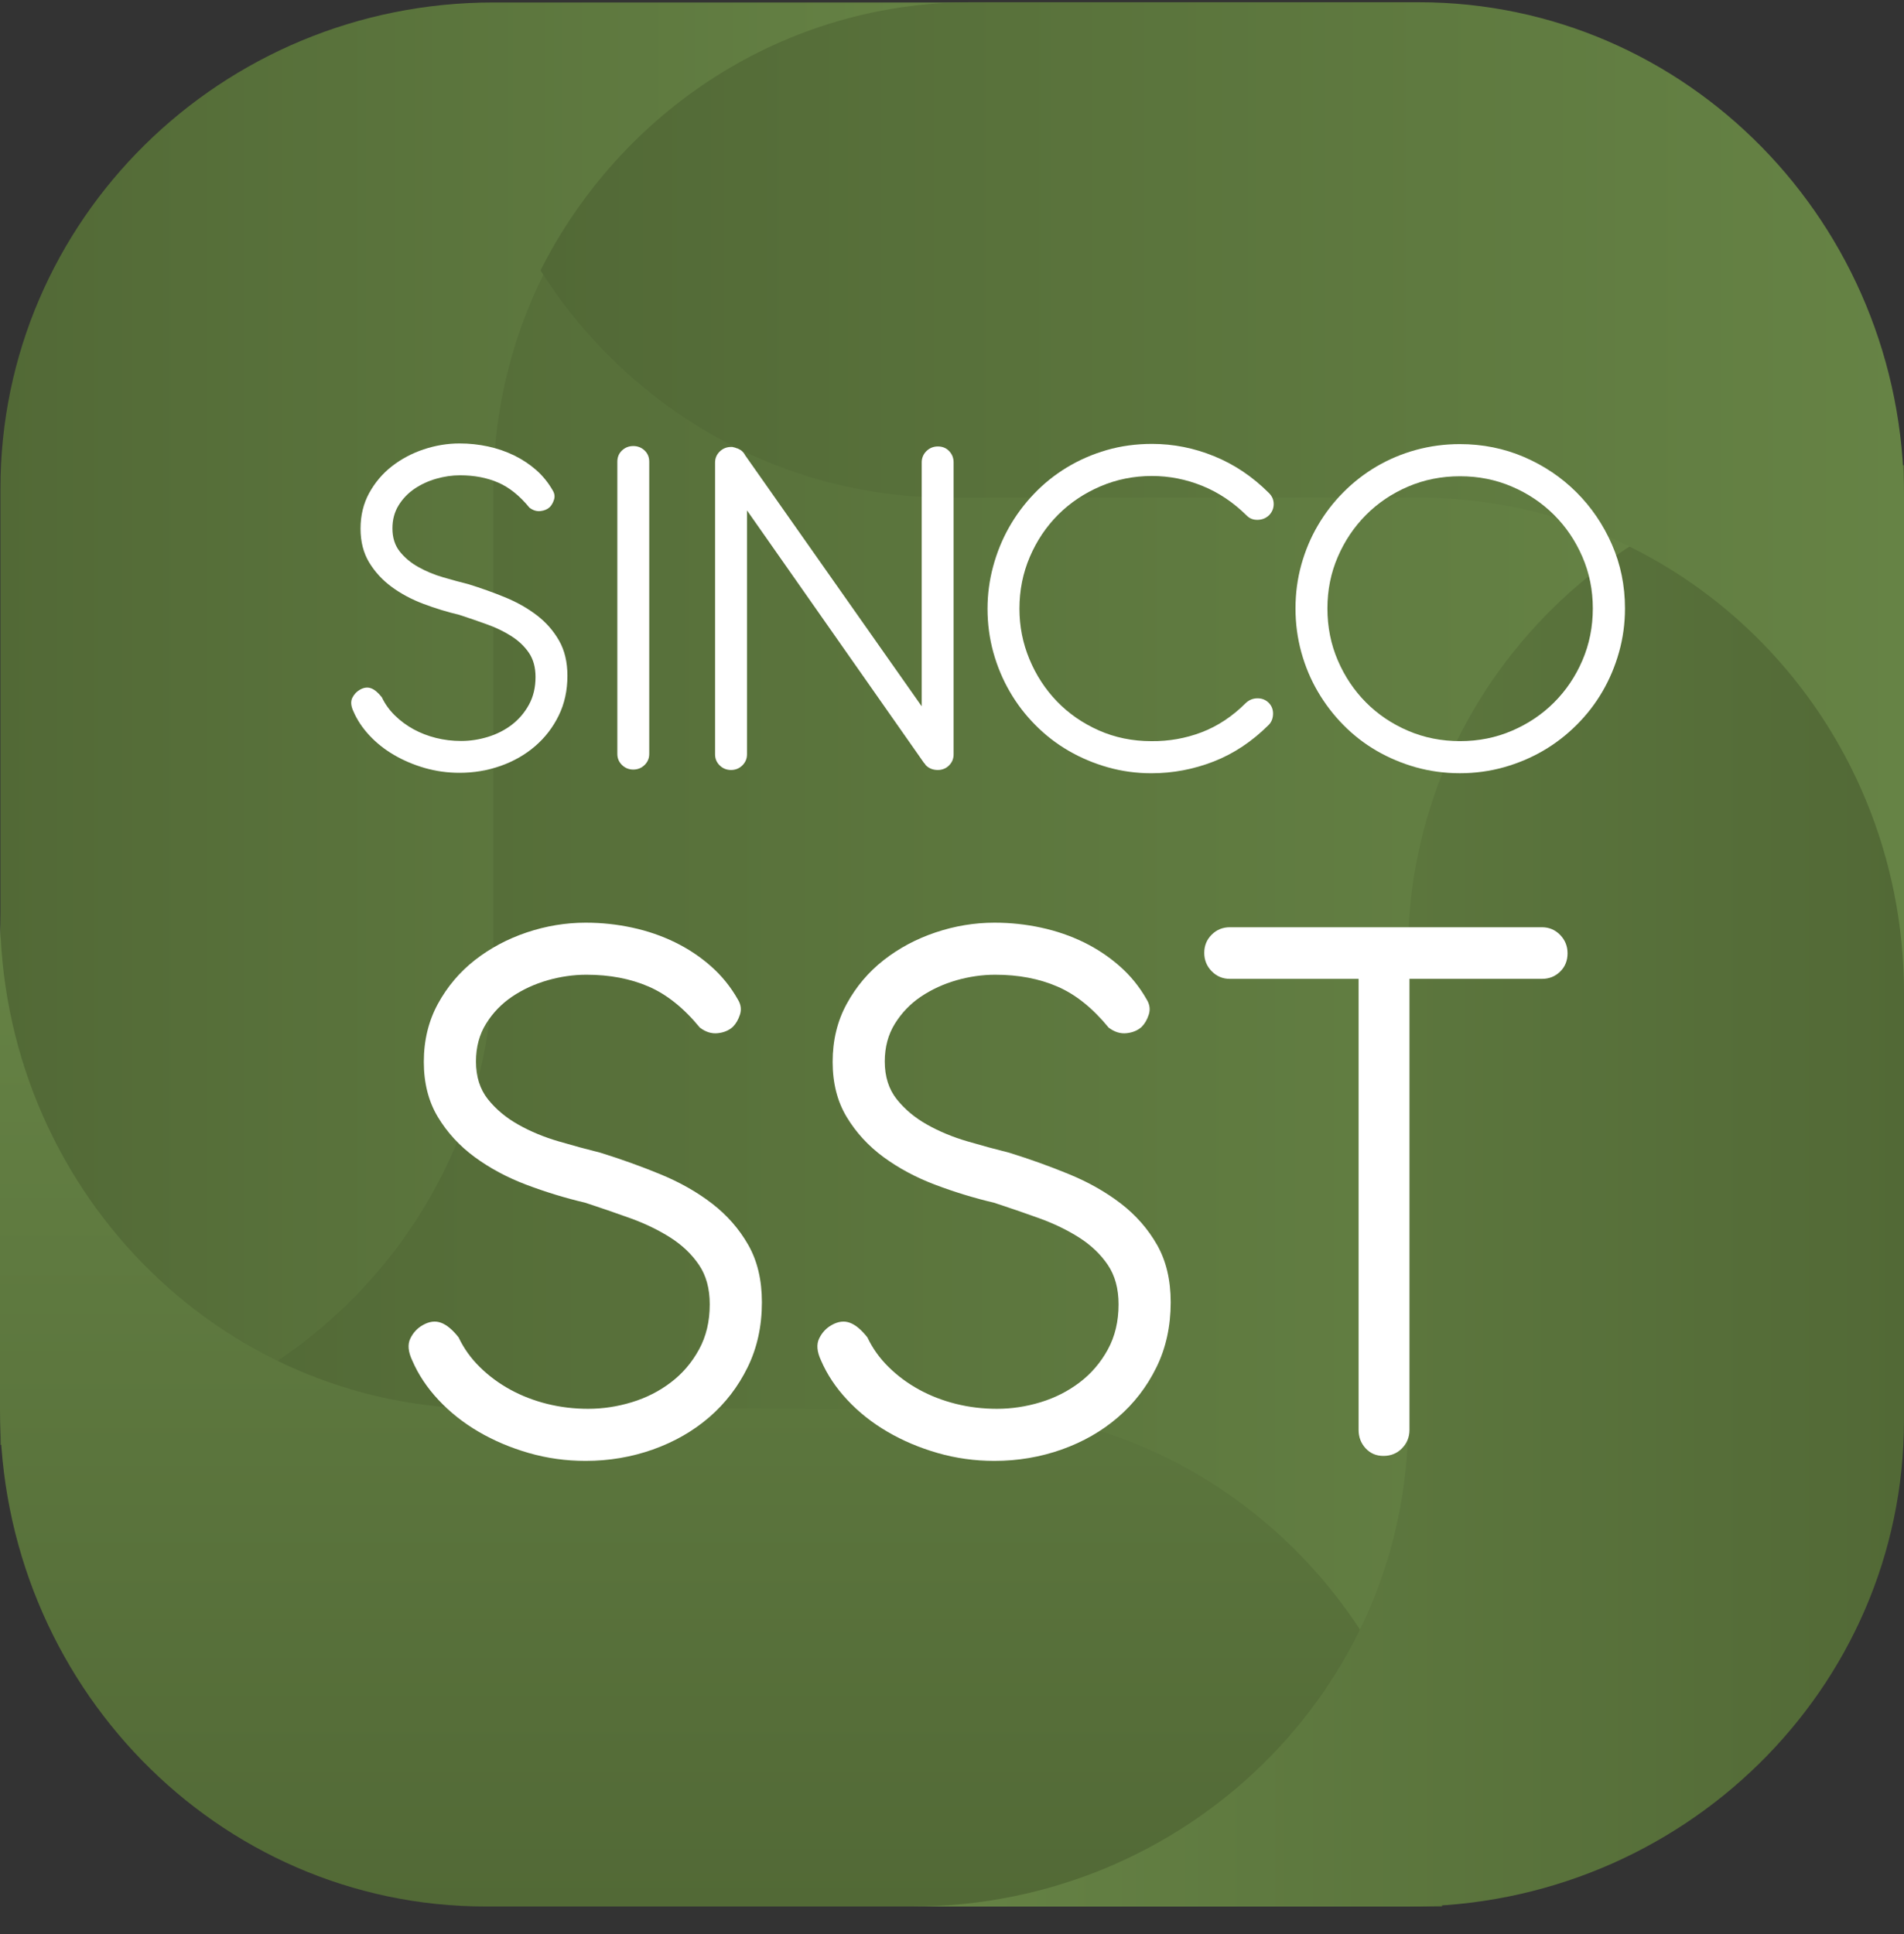
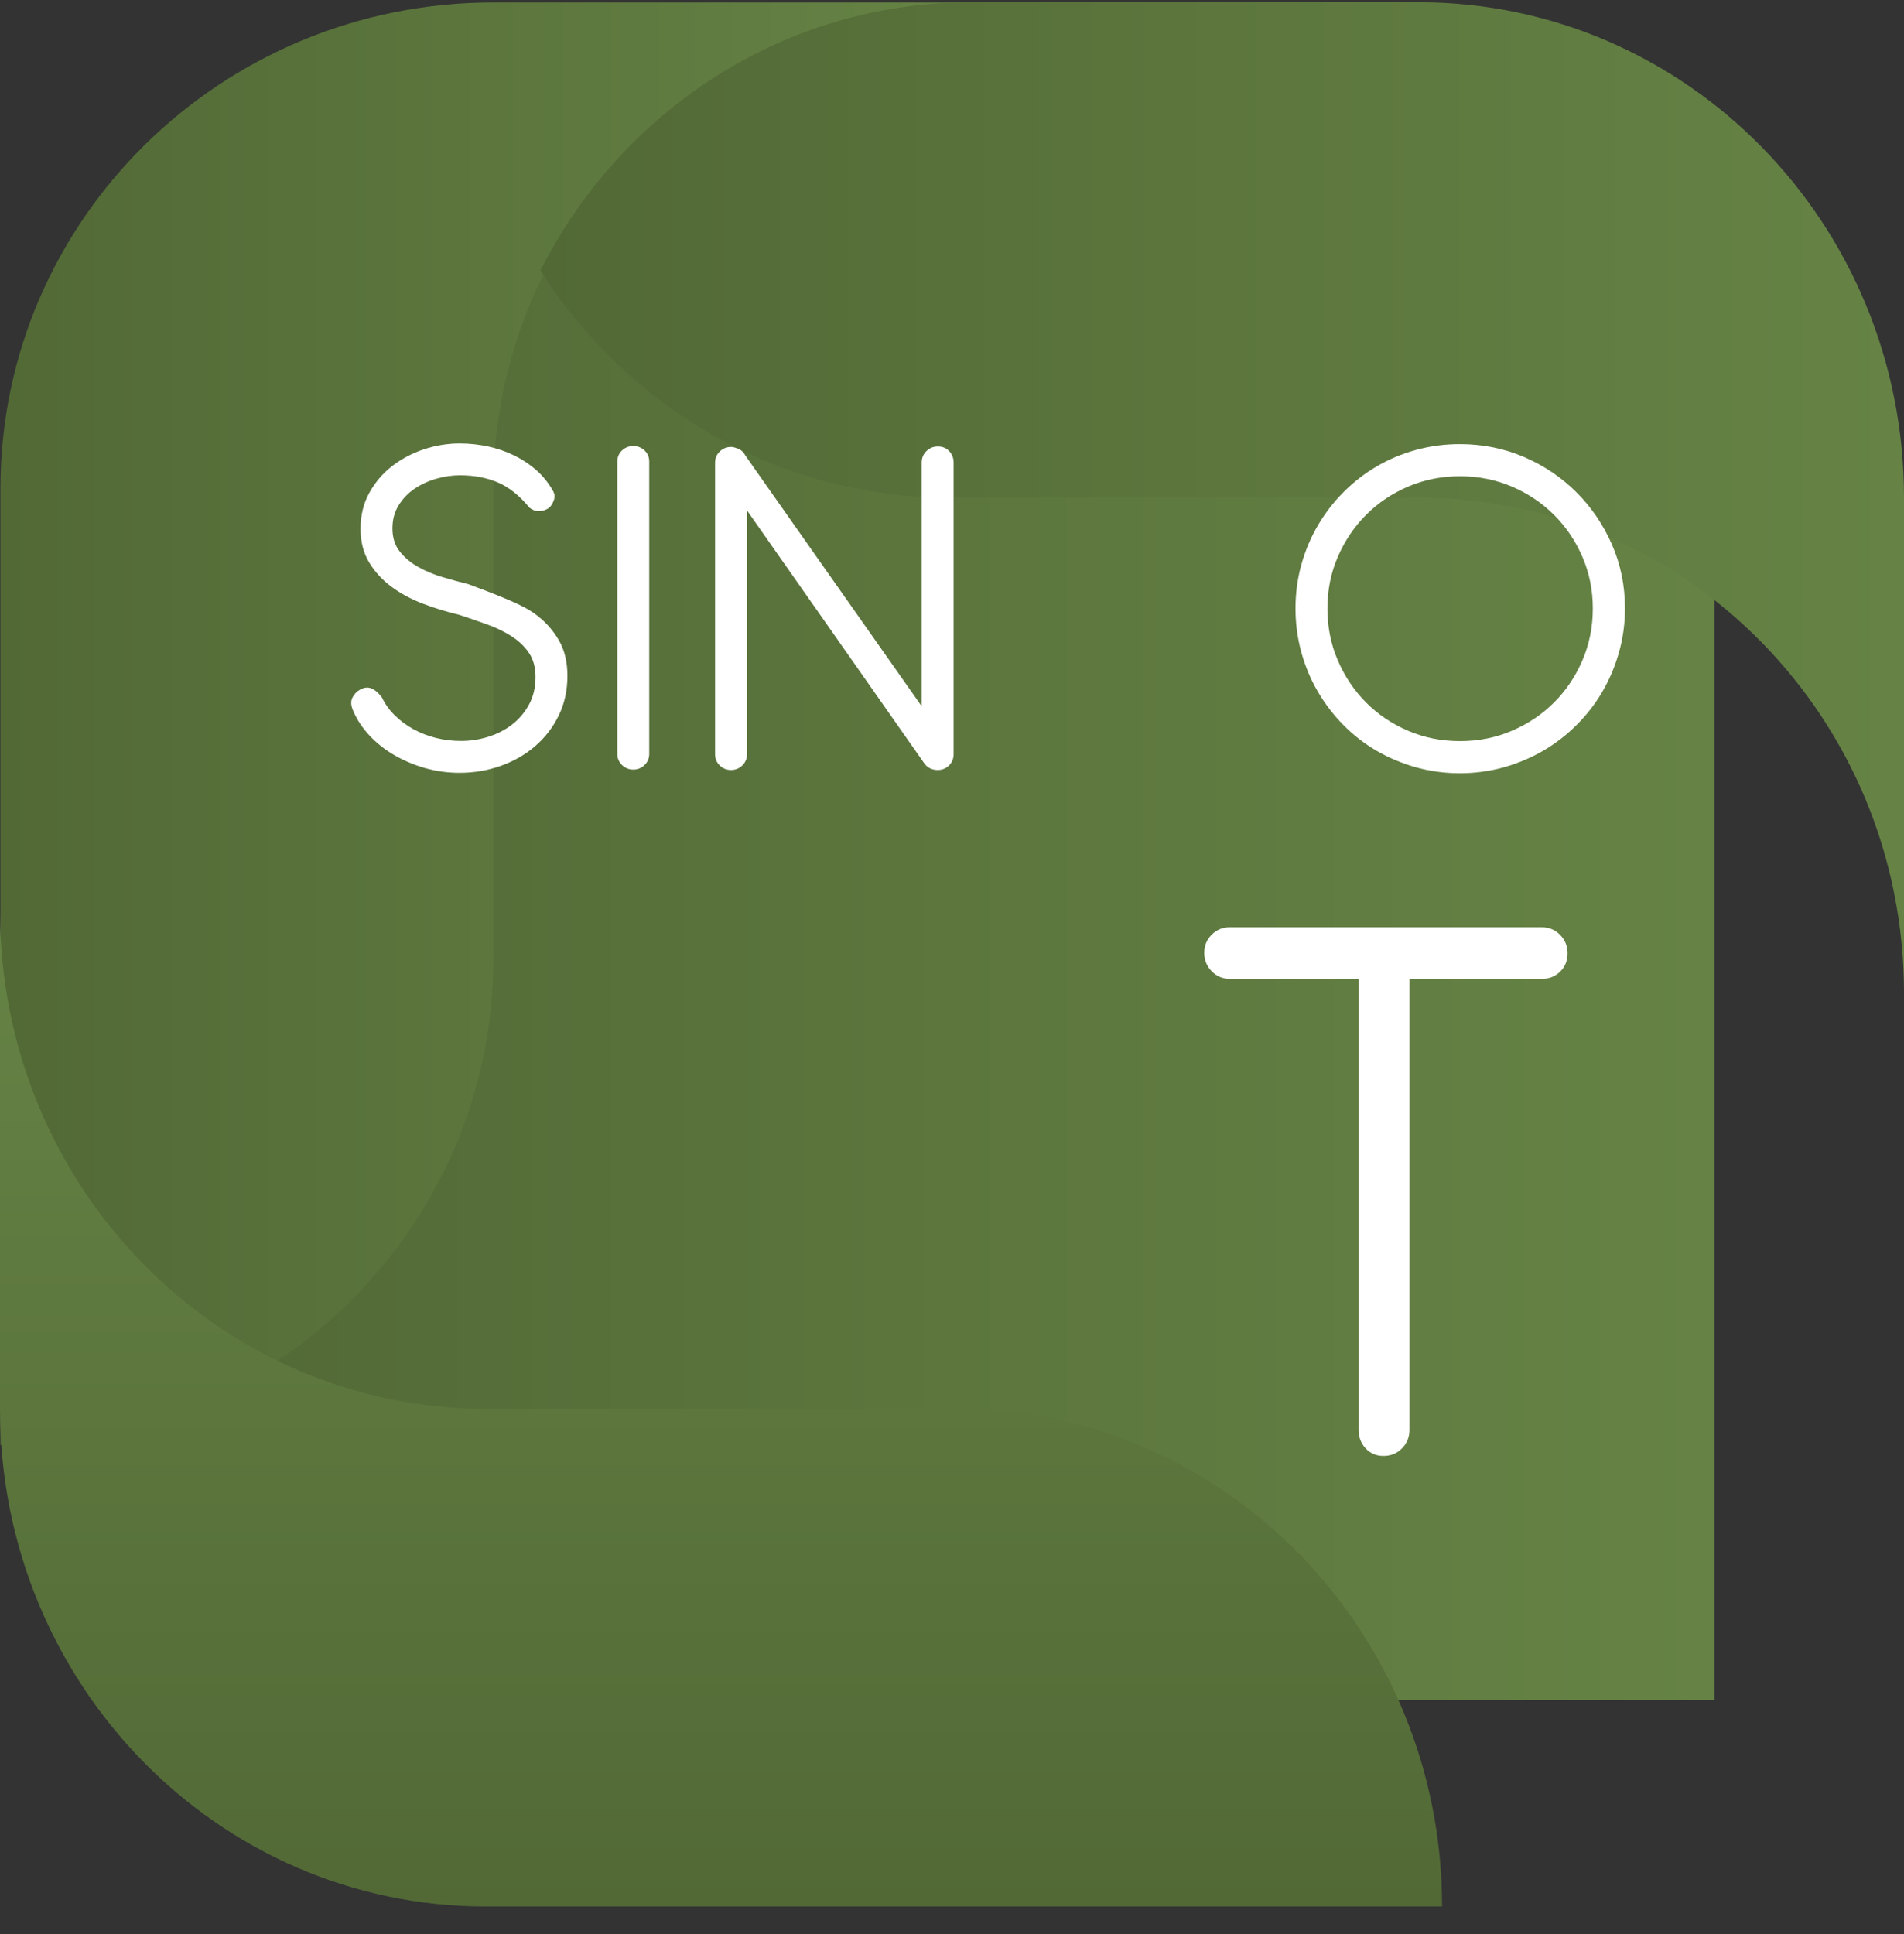
<svg xmlns="http://www.w3.org/2000/svg" width="64" height="65" viewBox="0 0 64 65" fill="none">
  <rect x="0" y="0" width="64" height="65" fill="#333333" stroke="none" />
  <path d="M57.631 57.14H6.383V7.017H57.631V57.14Z" fill="url(#paint0_linear_139_2646)" />
  <path d="M16.582 0.083C7.437 0.083 0.015 7.391 0.015 16.419V48.561C9.16 48.561 16.582 41.253 16.582 32.226V16.419C16.582 7.391 24.004 0.083 33.149 0.083H16.582Z" fill="url(#paint1_linear_139_2646)" />
  <path d="M1.14441e-05 47.346C1.14441e-05 56.58 7.308 64.074 16.325 64.074H48.473C48.473 54.84 41.165 47.346 32.148 47.346H16.325C7.308 47.346 1.14441e-05 39.852 1.14441e-05 30.619V47.346Z" fill="url(#paint2_linear_139_2646)" />
-   <path d="M47.332 31.97V47.74C47.332 56.756 39.865 64.075 30.664 64.075H47.332C56.532 64.075 63.999 56.756 63.999 47.74V15.635C54.799 15.635 47.332 22.954 47.332 31.97Z" fill="url(#paint3_linear_139_2646)" />
  <path d="M32.651 0.075C26.326 0.075 20.872 3.734 18.168 9.086C21.055 13.66 26.142 16.724 31.871 16.724H47.684C56.713 16.724 64 24.18 64 33.374V16.724C64 7.531 56.713 0.075 47.684 0.075H32.651Z" fill="url(#paint4_linear_139_2646)" />
-   <path d="M17.695 39.818C17.046 39.573 16.467 39.262 15.957 38.888C15.447 38.513 15.034 38.064 14.719 37.542C14.404 37.019 14.246 36.401 14.246 35.688C14.246 34.966 14.404 34.316 14.719 33.738C15.034 33.16 15.449 32.669 15.964 32.266C16.479 31.864 17.06 31.554 17.71 31.336C18.358 31.119 19.017 31.01 19.685 31.01C20.223 31.01 20.746 31.066 21.256 31.177C21.766 31.287 22.244 31.452 22.689 31.669C23.134 31.887 23.538 32.156 23.899 32.475C24.261 32.794 24.562 33.166 24.803 33.592C24.905 33.758 24.928 33.927 24.873 34.099C24.817 34.27 24.738 34.406 24.636 34.508C24.506 34.629 24.337 34.701 24.128 34.724C23.92 34.747 23.719 34.684 23.524 34.536C22.986 33.879 22.411 33.419 21.799 33.155C21.187 32.891 20.491 32.759 19.712 32.759C19.277 32.759 18.84 32.822 18.405 32.946C17.969 33.072 17.572 33.255 17.216 33.494C16.859 33.735 16.566 34.038 16.339 34.404C16.112 34.77 15.999 35.194 15.999 35.674C15.999 36.183 16.133 36.607 16.402 36.945C16.671 37.282 17.012 37.567 17.425 37.798C17.837 38.03 18.289 38.217 18.78 38.36C19.272 38.504 19.74 38.631 20.185 38.742C20.871 38.955 21.542 39.195 22.195 39.464C22.849 39.732 23.429 40.061 23.934 40.449C24.439 40.839 24.845 41.301 25.151 41.838C25.457 42.374 25.61 43.017 25.61 43.767C25.61 44.572 25.45 45.301 25.13 45.953C24.81 46.606 24.379 47.166 23.837 47.633C23.294 48.1 22.663 48.461 21.945 48.716C21.226 48.97 20.473 49.098 19.685 49.098C19.026 49.098 18.391 49.01 17.779 48.834C17.167 48.658 16.603 48.42 16.089 48.119C15.574 47.818 15.125 47.462 14.74 47.05C14.355 46.639 14.061 46.197 13.857 45.724C13.718 45.428 13.696 45.181 13.794 44.982C13.891 44.783 14.033 44.633 14.219 44.53C14.432 44.411 14.633 44.384 14.823 44.455C15.013 44.524 15.211 44.688 15.415 44.947C15.591 45.318 15.829 45.651 16.131 45.947C16.432 46.243 16.773 46.495 17.153 46.703C17.534 46.911 17.946 47.071 18.391 47.182C18.836 47.293 19.295 47.348 19.768 47.348C20.26 47.348 20.749 47.275 21.235 47.127C21.723 46.979 22.161 46.756 22.55 46.46C22.94 46.164 23.254 45.796 23.495 45.356C23.737 44.917 23.857 44.411 23.857 43.837C23.857 43.309 23.737 42.867 23.495 42.511C23.254 42.154 22.935 41.849 22.536 41.594C22.137 41.341 21.687 41.123 21.187 40.942C20.686 40.762 20.18 40.588 19.671 40.421C19.003 40.265 18.345 40.063 17.695 39.818Z" fill="white" />
-   <path d="M31.437 39.818C30.788 39.573 30.209 39.262 29.698 38.888C29.189 38.513 28.776 38.064 28.461 37.542C28.145 37.019 27.988 36.401 27.988 35.688C27.988 34.966 28.145 34.316 28.461 33.738C28.776 33.16 29.191 32.669 29.706 32.266C30.22 31.864 30.802 31.554 31.451 31.336C32.1 31.119 32.758 31.01 33.426 31.01C33.964 31.01 34.488 31.066 34.998 31.177C35.507 31.287 35.986 31.452 36.431 31.669C36.875 31.887 37.279 32.156 37.64 32.475C38.002 32.794 38.304 33.166 38.545 33.592C38.647 33.758 38.67 33.927 38.614 34.099C38.559 34.27 38.48 34.406 38.378 34.508C38.248 34.629 38.079 34.701 37.87 34.724C37.662 34.747 37.46 34.684 37.265 34.536C36.727 33.879 36.153 33.419 35.54 33.155C34.928 32.891 34.233 32.759 33.454 32.759C33.018 32.759 32.582 32.822 32.147 32.946C31.711 33.072 31.314 33.255 30.957 33.494C30.6 33.735 30.308 34.038 30.081 34.404C29.854 34.77 29.74 35.194 29.74 35.674C29.74 36.183 29.875 36.607 30.144 36.945C30.413 37.282 30.753 37.567 31.166 37.798C31.578 38.03 32.03 38.217 32.522 38.36C33.013 38.504 33.482 38.631 33.927 38.742C34.613 38.955 35.283 39.195 35.937 39.464C36.59 39.732 37.17 40.061 37.676 40.449C38.181 40.839 38.587 41.301 38.893 41.838C39.198 42.374 39.351 43.017 39.351 43.767C39.351 44.572 39.192 45.301 38.872 45.953C38.551 46.606 38.12 47.166 37.578 47.633C37.036 48.1 36.404 48.461 35.687 48.716C34.968 48.97 34.215 49.098 33.426 49.098C32.768 49.098 32.133 49.01 31.521 48.834C30.909 48.658 30.345 48.42 29.831 48.119C29.316 47.818 28.866 47.462 28.482 47.05C28.096 46.639 27.802 46.197 27.598 45.724C27.46 45.428 27.438 45.181 27.536 44.982C27.633 44.783 27.774 44.633 27.96 44.53C28.173 44.411 28.375 44.384 28.565 44.455C28.755 44.524 28.952 44.688 29.156 44.947C29.332 45.318 29.571 45.651 29.873 45.947C30.173 46.243 30.515 46.495 30.895 46.703C31.275 46.911 31.688 47.071 32.133 47.182C32.578 47.293 33.036 47.348 33.51 47.348C34.001 47.348 34.49 47.275 34.977 47.127C35.464 46.979 35.902 46.756 36.291 46.46C36.681 46.164 36.996 45.796 37.237 45.356C37.478 44.917 37.599 44.411 37.599 43.837C37.599 43.309 37.478 42.867 37.237 42.511C36.996 42.154 36.676 41.849 36.277 41.594C35.879 41.341 35.429 41.123 34.928 40.942C34.428 40.762 33.922 40.588 33.412 40.421C32.745 40.265 32.087 40.063 31.437 39.818Z" fill="white" />
  <path d="M47.377 32.898V48.056C47.377 48.297 47.294 48.503 47.127 48.675C46.96 48.846 46.751 48.931 46.501 48.931C46.26 48.931 46.061 48.846 45.903 48.675C45.745 48.503 45.667 48.297 45.667 48.056V32.898H41.341C41.1 32.898 40.896 32.812 40.729 32.641C40.562 32.47 40.479 32.264 40.479 32.024C40.479 31.783 40.562 31.579 40.729 31.413C40.896 31.246 41.1 31.163 41.341 31.163H51.828C52.07 31.163 52.274 31.249 52.441 31.42C52.607 31.592 52.691 31.797 52.691 32.038C52.691 32.287 52.607 32.493 52.441 32.655C52.274 32.818 52.07 32.898 51.828 32.898H47.377Z" fill="white" />
-   <path d="M14.23 20.294C13.833 20.144 13.478 19.955 13.166 19.725C12.854 19.495 12.602 19.221 12.408 18.901C12.215 18.581 12.119 18.203 12.119 17.767C12.119 17.325 12.215 16.927 12.408 16.573C12.602 16.22 12.855 15.919 13.17 15.673C13.485 15.427 13.841 15.237 14.238 15.104C14.636 14.971 15.039 14.904 15.448 14.904C15.776 14.904 16.097 14.938 16.409 15.006C16.721 15.074 17.014 15.175 17.286 15.308C17.558 15.441 17.805 15.605 18.027 15.8C18.248 15.996 18.432 16.224 18.58 16.484C18.642 16.586 18.656 16.69 18.622 16.794C18.588 16.899 18.54 16.983 18.478 17.045C18.398 17.119 18.294 17.162 18.167 17.176C18.039 17.191 17.916 17.152 17.797 17.062C17.467 16.659 17.116 16.378 16.741 16.217C16.366 16.055 15.941 15.974 15.464 15.974C15.197 15.974 14.931 16.013 14.665 16.089C14.398 16.165 14.155 16.278 13.937 16.424C13.718 16.572 13.539 16.757 13.4 16.981C13.261 17.205 13.191 17.464 13.191 17.758C13.191 18.07 13.273 18.329 13.438 18.536C13.603 18.743 13.811 18.917 14.064 19.058C14.317 19.199 14.593 19.315 14.894 19.402C15.195 19.49 15.482 19.568 15.753 19.636C16.174 19.767 16.584 19.913 16.984 20.077C17.384 20.242 17.738 20.443 18.048 20.681C18.357 20.918 18.605 21.202 18.792 21.53C18.98 21.859 19.073 22.252 19.073 22.712C19.073 23.204 18.976 23.65 18.78 24.049C18.584 24.449 18.32 24.791 17.988 25.077C17.657 25.363 17.27 25.584 16.831 25.74C16.39 25.895 15.929 25.973 15.448 25.973C15.044 25.973 14.655 25.919 14.281 25.812C13.907 25.704 13.562 25.558 13.247 25.374C12.932 25.191 12.656 24.972 12.421 24.72C12.185 24.468 12.005 24.198 11.88 23.909C11.795 23.728 11.783 23.576 11.842 23.454C11.902 23.332 11.989 23.241 12.102 23.178C12.232 23.105 12.355 23.089 12.472 23.132C12.588 23.174 12.709 23.275 12.834 23.433C12.942 23.66 13.088 23.864 13.273 24.045C13.457 24.226 13.666 24.38 13.898 24.508C14.131 24.635 14.384 24.733 14.655 24.801C14.928 24.869 15.209 24.903 15.498 24.903C15.799 24.903 16.099 24.858 16.397 24.767C16.694 24.676 16.963 24.541 17.201 24.36C17.439 24.178 17.632 23.953 17.78 23.683C17.927 23.415 18.001 23.105 18.001 22.753C18.001 22.43 17.927 22.16 17.78 21.942C17.632 21.725 17.436 21.538 17.192 21.382C16.949 21.226 16.674 21.093 16.366 20.983C16.061 20.872 15.751 20.766 15.438 20.664C15.03 20.567 14.627 20.444 14.23 20.294Z" fill="white" />
+   <path d="M14.23 20.294C13.833 20.144 13.478 19.955 13.166 19.725C12.854 19.495 12.602 19.221 12.408 18.901C12.215 18.581 12.119 18.203 12.119 17.767C12.119 17.325 12.215 16.927 12.408 16.573C12.602 16.22 12.855 15.919 13.17 15.673C13.485 15.427 13.841 15.237 14.238 15.104C14.636 14.971 15.039 14.904 15.448 14.904C15.776 14.904 16.097 14.938 16.409 15.006C16.721 15.074 17.014 15.175 17.286 15.308C17.558 15.441 17.805 15.605 18.027 15.8C18.248 15.996 18.432 16.224 18.58 16.484C18.642 16.586 18.656 16.69 18.622 16.794C18.588 16.899 18.54 16.983 18.478 17.045C18.398 17.119 18.294 17.162 18.167 17.176C18.039 17.191 17.916 17.152 17.797 17.062C17.467 16.659 17.116 16.378 16.741 16.217C16.366 16.055 15.941 15.974 15.464 15.974C15.197 15.974 14.931 16.013 14.665 16.089C14.398 16.165 14.155 16.278 13.937 16.424C13.718 16.572 13.539 16.757 13.4 16.981C13.261 17.205 13.191 17.464 13.191 17.758C13.191 18.07 13.273 18.329 13.438 18.536C13.603 18.743 13.811 18.917 14.064 19.058C14.317 19.199 14.593 19.315 14.894 19.402C15.195 19.49 15.482 19.568 15.753 19.636C17.384 20.242 17.738 20.443 18.048 20.681C18.357 20.918 18.605 21.202 18.792 21.53C18.98 21.859 19.073 22.252 19.073 22.712C19.073 23.204 18.976 23.65 18.78 24.049C18.584 24.449 18.32 24.791 17.988 25.077C17.657 25.363 17.27 25.584 16.831 25.74C16.39 25.895 15.929 25.973 15.448 25.973C15.044 25.973 14.655 25.919 14.281 25.812C13.907 25.704 13.562 25.558 13.247 25.374C12.932 25.191 12.656 24.972 12.421 24.72C12.185 24.468 12.005 24.198 11.88 23.909C11.795 23.728 11.783 23.576 11.842 23.454C11.902 23.332 11.989 23.241 12.102 23.178C12.232 23.105 12.355 23.089 12.472 23.132C12.588 23.174 12.709 23.275 12.834 23.433C12.942 23.66 13.088 23.864 13.273 24.045C13.457 24.226 13.666 24.38 13.898 24.508C14.131 24.635 14.384 24.733 14.655 24.801C14.928 24.869 15.209 24.903 15.498 24.903C15.799 24.903 16.099 24.858 16.397 24.767C16.694 24.676 16.963 24.541 17.201 24.36C17.439 24.178 17.632 23.953 17.78 23.683C17.927 23.415 18.001 23.105 18.001 22.753C18.001 22.43 17.927 22.16 17.78 21.942C17.632 21.725 17.436 21.538 17.192 21.382C16.949 21.226 16.674 21.093 16.366 20.983C16.061 20.872 15.751 20.766 15.438 20.664C15.03 20.567 14.627 20.444 14.23 20.294Z" fill="white" />
  <path d="M21.823 25.337C21.823 25.485 21.771 25.609 21.666 25.711C21.561 25.813 21.434 25.864 21.287 25.864C21.14 25.864 21.013 25.813 20.908 25.711C20.803 25.609 20.751 25.485 20.751 25.337V15.517C20.751 15.364 20.803 15.238 20.908 15.139C21.013 15.04 21.14 14.991 21.287 14.991C21.434 14.991 21.561 15.04 21.666 15.139C21.771 15.238 21.823 15.364 21.823 15.517V25.337Z" fill="white" />
  <path d="M25.109 17.154L24.215 15.88C24.158 15.806 24.126 15.72 24.117 15.621C24.108 15.522 24.122 15.428 24.155 15.34C24.189 15.253 24.242 15.178 24.312 15.115C24.383 15.053 24.47 15.022 24.573 15.022H24.615C24.672 15.034 24.729 15.05 24.786 15.073H24.802C24.814 15.084 24.825 15.091 24.836 15.094C24.848 15.097 24.859 15.104 24.871 15.115L24.905 15.133C24.921 15.143 24.937 15.158 24.951 15.175C24.966 15.192 24.981 15.208 24.998 15.226L25.024 15.268L30.982 23.738V15.54C30.982 15.393 31.034 15.267 31.139 15.162C31.245 15.057 31.374 15.005 31.526 15.005C31.68 15.005 31.807 15.057 31.906 15.162C32.005 15.267 32.054 15.393 32.054 15.54V25.352C32.054 25.483 32.013 25.596 31.931 25.692C31.849 25.788 31.745 25.848 31.621 25.87C31.598 25.876 31.564 25.878 31.518 25.878C31.36 25.878 31.226 25.825 31.119 25.718L31.085 25.666L31.059 25.641L25.109 17.154V25.352C25.109 25.499 25.056 25.623 24.951 25.726C24.846 25.828 24.72 25.878 24.573 25.878C24.425 25.878 24.298 25.828 24.193 25.726C24.088 25.623 24.036 25.499 24.036 25.352V15.549C24.036 15.401 24.088 15.277 24.193 15.175C24.298 15.073 24.425 15.022 24.573 15.022H24.615C24.677 15.034 24.734 15.05 24.786 15.073H24.802C24.814 15.084 24.825 15.091 24.836 15.094C24.848 15.097 24.859 15.104 24.871 15.115C24.881 15.115 24.893 15.121 24.905 15.133C24.967 15.178 25.016 15.237 25.053 15.311C25.09 15.384 25.109 15.464 25.109 15.549V17.154Z" fill="white" />
-   <path d="M42.813 16.941C42.813 17.082 42.762 17.207 42.66 17.314C42.552 17.416 42.423 17.469 42.273 17.471C42.123 17.475 41.999 17.424 41.902 17.323C41.454 16.881 40.958 16.55 40.413 16.329C39.868 16.108 39.303 15.997 38.719 15.997C38.106 15.997 37.529 16.114 36.987 16.346C36.445 16.578 35.972 16.895 35.569 17.297C35.166 17.7 34.849 18.172 34.616 18.716C34.383 19.26 34.267 19.84 34.267 20.457C34.267 21.052 34.379 21.618 34.604 22.157C34.828 22.694 35.136 23.168 35.531 23.576C35.925 23.983 36.394 24.308 36.936 24.548C37.478 24.788 38.067 24.909 38.702 24.909C39.287 24.915 39.849 24.816 40.387 24.612C40.926 24.407 41.423 24.079 41.877 23.626C41.985 23.524 42.112 23.472 42.26 23.469C42.408 23.466 42.532 23.513 42.635 23.609C42.742 23.711 42.794 23.839 42.792 23.992C42.789 24.144 42.74 24.269 42.643 24.365C42.086 24.92 41.471 25.329 40.796 25.593C40.12 25.856 39.422 25.988 38.702 25.988C38.197 25.988 37.709 25.921 37.238 25.788C36.767 25.655 36.327 25.469 35.919 25.232C35.51 24.994 35.138 24.707 34.804 24.369C34.468 24.032 34.182 23.659 33.944 23.248C33.706 22.838 33.521 22.397 33.39 21.927C33.26 21.457 33.194 20.967 33.194 20.457C33.194 19.976 33.257 19.504 33.382 19.039C33.507 18.575 33.684 18.138 33.914 17.73C34.144 17.323 34.423 16.946 34.752 16.601C35.081 16.255 35.452 15.958 35.863 15.709C36.275 15.46 36.72 15.265 37.199 15.127C37.679 14.988 38.188 14.919 38.727 14.919C39.442 14.919 40.139 15.057 40.818 15.335C41.496 15.612 42.107 16.023 42.651 16.567C42.76 16.674 42.813 16.799 42.813 16.941Z" fill="white" />
  <path d="M47.33 16.354C46.788 16.586 46.317 16.903 45.917 17.305C45.517 17.707 45.2 18.177 44.968 18.715C44.735 19.253 44.619 19.831 44.619 20.448C44.619 21.071 44.735 21.653 44.968 22.194C45.2 22.735 45.517 23.206 45.917 23.609C46.317 24.011 46.788 24.328 47.33 24.56C47.872 24.793 48.455 24.908 49.079 24.908C49.697 24.908 50.278 24.793 50.82 24.56C51.362 24.328 51.835 24.011 52.237 23.609C52.64 23.206 52.958 22.735 53.19 22.194C53.423 21.653 53.54 21.071 53.54 20.448C53.54 19.831 53.423 19.253 53.19 18.715C52.958 18.177 52.64 17.707 52.237 17.305C51.835 16.903 51.362 16.586 50.82 16.354C50.278 16.121 49.697 16.006 49.079 16.006C48.455 16.006 47.872 16.121 47.33 16.354ZM51.228 15.359C51.901 15.649 52.488 16.044 52.99 16.545C53.492 17.046 53.89 17.631 54.182 18.299C54.475 18.967 54.621 19.683 54.621 20.448C54.621 20.958 54.554 21.449 54.42 21.922C54.287 22.395 54.101 22.835 53.863 23.243C53.625 23.651 53.336 24.025 52.994 24.365C52.654 24.704 52.28 24.993 51.871 25.231C51.463 25.468 51.021 25.654 50.547 25.788C50.073 25.92 49.581 25.987 49.071 25.987C48.56 25.987 48.068 25.92 47.593 25.788C47.12 25.654 46.679 25.468 46.27 25.231C45.861 24.993 45.489 24.704 45.155 24.365C44.82 24.025 44.534 23.651 44.296 23.243C44.057 22.835 43.873 22.395 43.742 21.922C43.612 21.449 43.546 20.958 43.546 20.448C43.546 19.938 43.612 19.448 43.742 18.979C43.873 18.509 44.057 18.069 44.296 17.662C44.534 17.254 44.82 16.882 45.155 16.545C45.489 16.208 45.861 15.919 46.27 15.678C46.679 15.438 47.12 15.252 47.593 15.122C48.068 14.992 48.56 14.926 49.071 14.926C49.836 14.926 50.556 15.071 51.228 15.359Z" fill="white" />
  <defs>
    <linearGradient id="paint0_linear_139_2646" x1="6.383" y1="32.078" x2="57.631" y2="32.078" gradientUnits="userSpaceOnUse">
      <stop stop-color="#526936" />
      <stop offset="1" stop-color="#668345" />
    </linearGradient>
    <linearGradient id="paint1_linear_139_2646" x1="0.015" y1="24.322" x2="33.149" y2="24.322" gradientUnits="userSpaceOnUse">
      <stop stop-color="#526936" />
      <stop offset="0.99" stop-color="#668345" />
      <stop offset="1" stop-color="#668345" />
    </linearGradient>
    <linearGradient id="paint2_linear_139_2646" x1="24.236" y1="64.074" x2="24.236" y2="30.619" gradientUnits="userSpaceOnUse">
      <stop stop-color="#526936" />
      <stop offset="1" stop-color="#668345" />
    </linearGradient>
    <linearGradient id="paint3_linear_139_2646" x1="63.999" y1="39.855" x2="30.664" y2="39.855" gradientUnits="userSpaceOnUse">
      <stop stop-color="#526936" />
      <stop offset="1" stop-color="#668345" />
    </linearGradient>
    <linearGradient id="paint4_linear_139_2646" x1="18.168" y1="16.724" x2="64" y2="16.724" gradientUnits="userSpaceOnUse">
      <stop stop-color="#526936" />
      <stop offset="1" stop-color="#668345" />
    </linearGradient>
  </defs>
</svg>